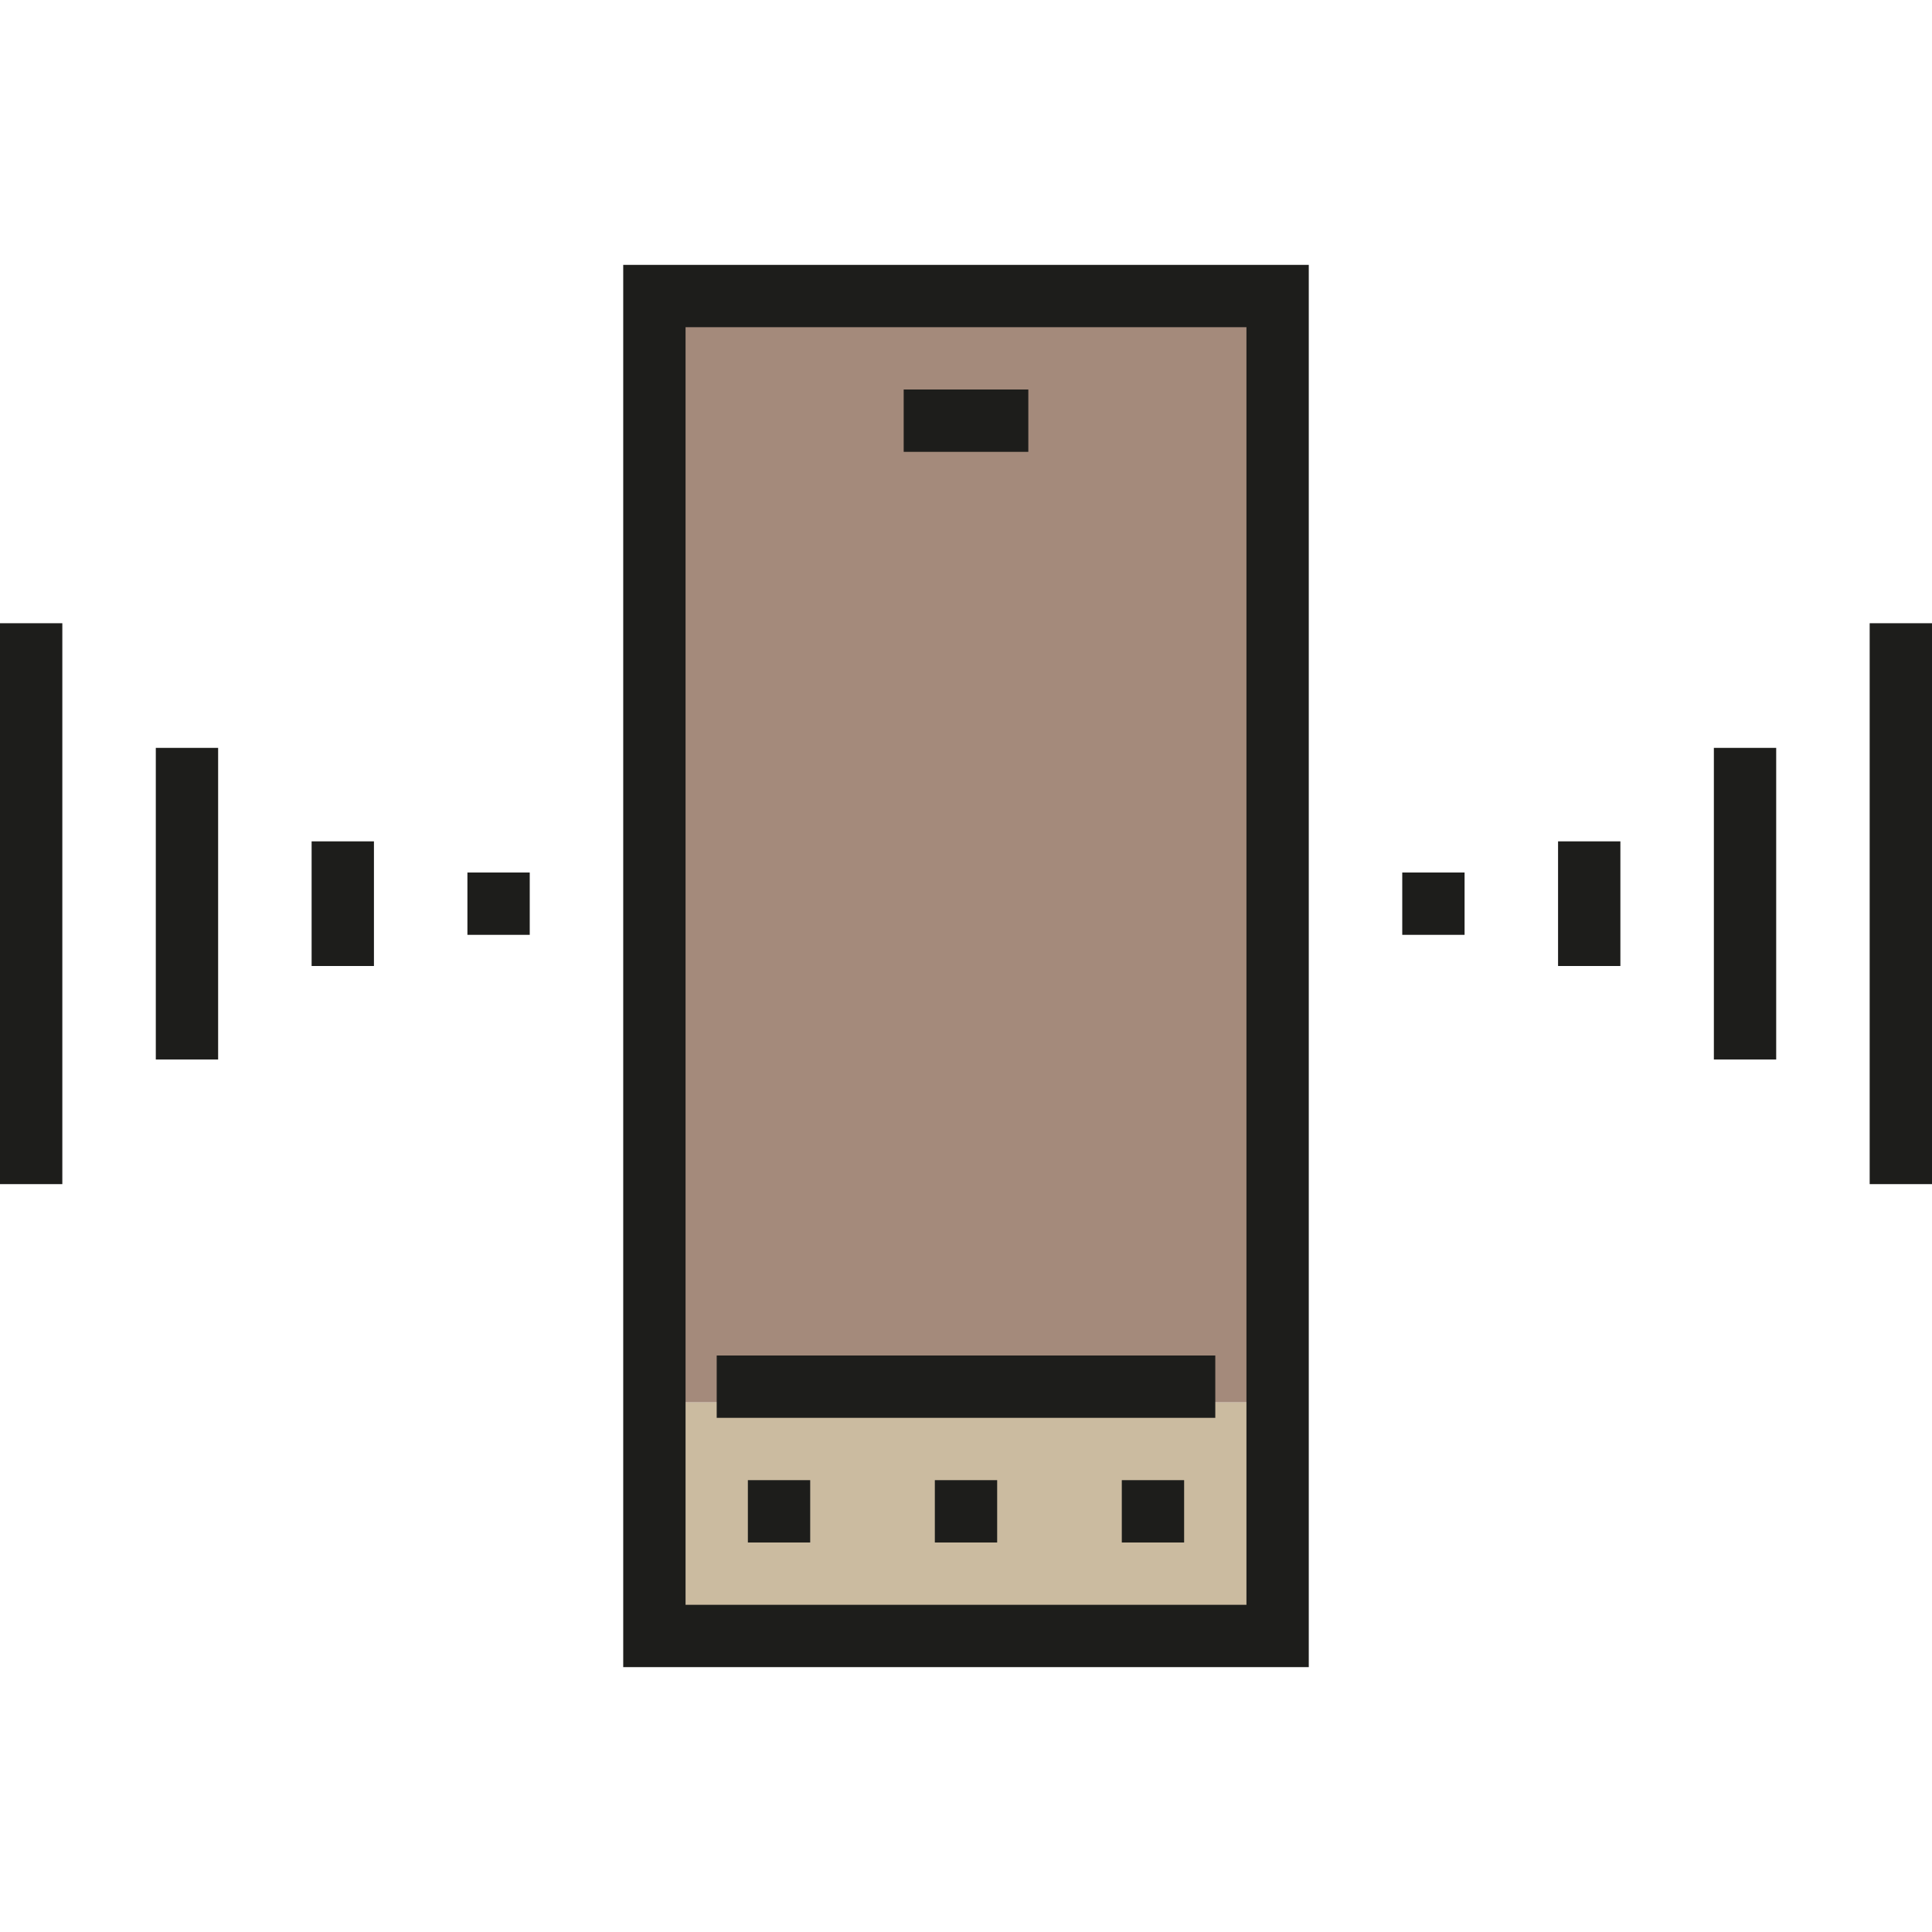
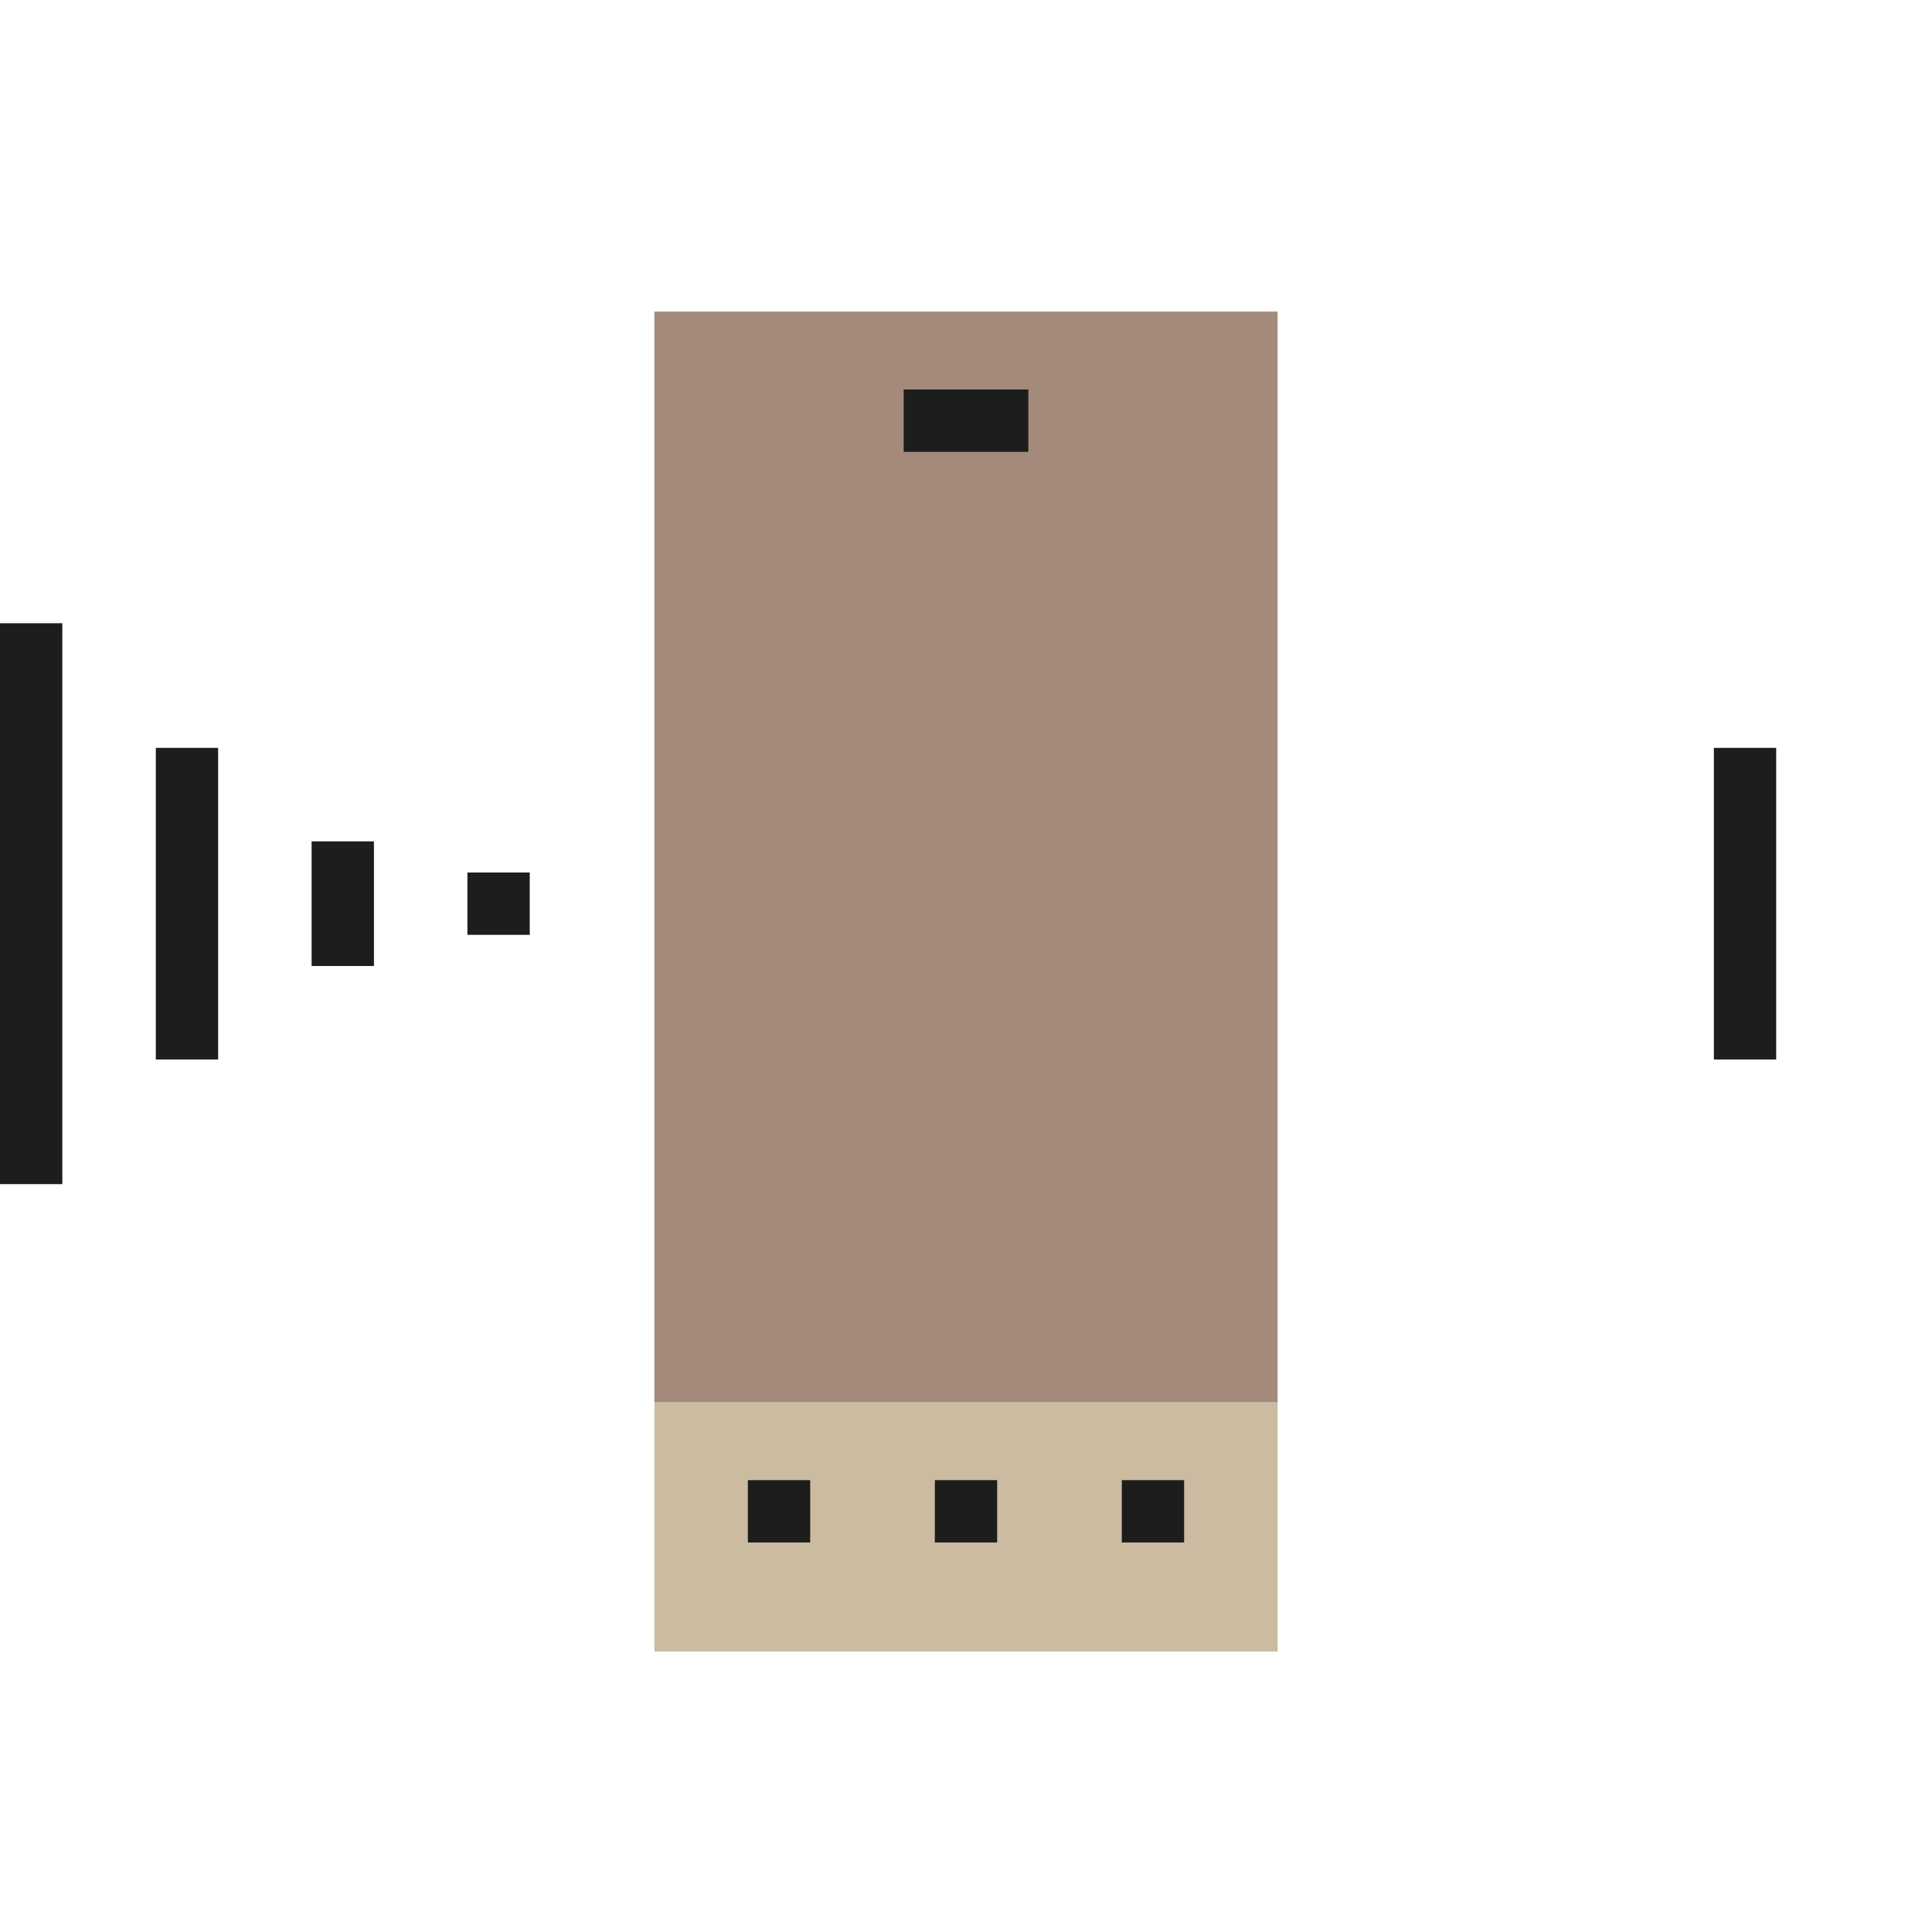
<svg xmlns="http://www.w3.org/2000/svg" version="1.1" id="Layer_1" viewBox="0 0 489.801 489.801" xml:space="preserve">
  <g id="XMLID_1235_">
    <g id="XMLID_1259_">
      <rect x="165.9" y="355.5" style="fill:#CBBBA0;" width="158" height="63.2" />
    </g>
    <g id="XMLID_1258_">
      <rect x="165.9" y="79.001" style="fill:#A48A7B;" width="158" height="276.5" />
    </g>
    <g id="XMLID_1248_">
      <g id="XMLID_1255_">
-         <path style="fill:#1D1D1B;" d="M331.801,422.651H158V67.15h173.801V422.651z M173.801,406.85H316V82.951H173.801V406.85z" />
-       </g>
+         </g>
      <g id="XMLID_1254_">
        <rect x="229.101" y="98.75" style="fill:#1D1D1B;" width="31.6" height="15.801" />
      </g>
      <g id="XMLID_1253_">
        <rect x="189.601" y="375.25" style="fill:#1D1D1B;" width="15.8" height="15.801" />
      </g>
      <g id="XMLID_1252_">
        <rect x="284.4" y="375.25" style="fill:#1D1D1B;" width="15.8" height="15.801" />
      </g>
      <g id="XMLID_1251_">
        <rect x="237" y="375.25" style="fill:#1D1D1B;" width="15.801" height="15.801" />
      </g>
      <g id="XMLID_1249_">
-         <rect x="181.7" y="343.65" style="fill:#1D1D1B;" width="126.4" height="15.801" />
-       </g>
+         </g>
    </g>
    <g id="XMLID_1247_">
-       <rect x="355.5" y="221.201" style="fill:#1D1D1B;" width="15.801" height="15.8" />
-     </g>
+       </g>
    <g id="XMLID_1246_">
-       <rect x="395" y="213.3" style="fill:#1D1D1B;" width="15.801" height="31.601" />
-     </g>
+       </g>
    <g id="XMLID_1245_">
      <rect x="434.5" y="189.6" style="fill:#1D1D1B;" width="15.801" height="79" />
    </g>
    <g id="XMLID_1244_">
-       <rect x="474" y="158.001" style="fill:#1D1D1B;" width="15.801" height="142.2" />
-     </g>
+       </g>
    <g id="XMLID_1242_">
      <rect y="158.001" style="fill:#1D1D1B;" width="15.801" height="142.2" />
    </g>
    <g id="XMLID_1241_">
      <rect x="39.5" y="189.6" style="fill:#1D1D1B;" width="15.801" height="79" />
    </g>
    <g id="XMLID_1240_">
      <rect x="79" y="213.3" style="fill:#1D1D1B;" width="15.801" height="31.601" />
    </g>
    <g id="XMLID_1238_">
      <rect x="118.5" y="221.201" style="fill:#1D1D1B;" width="15.801" height="15.8" />
    </g>
  </g>
</svg>